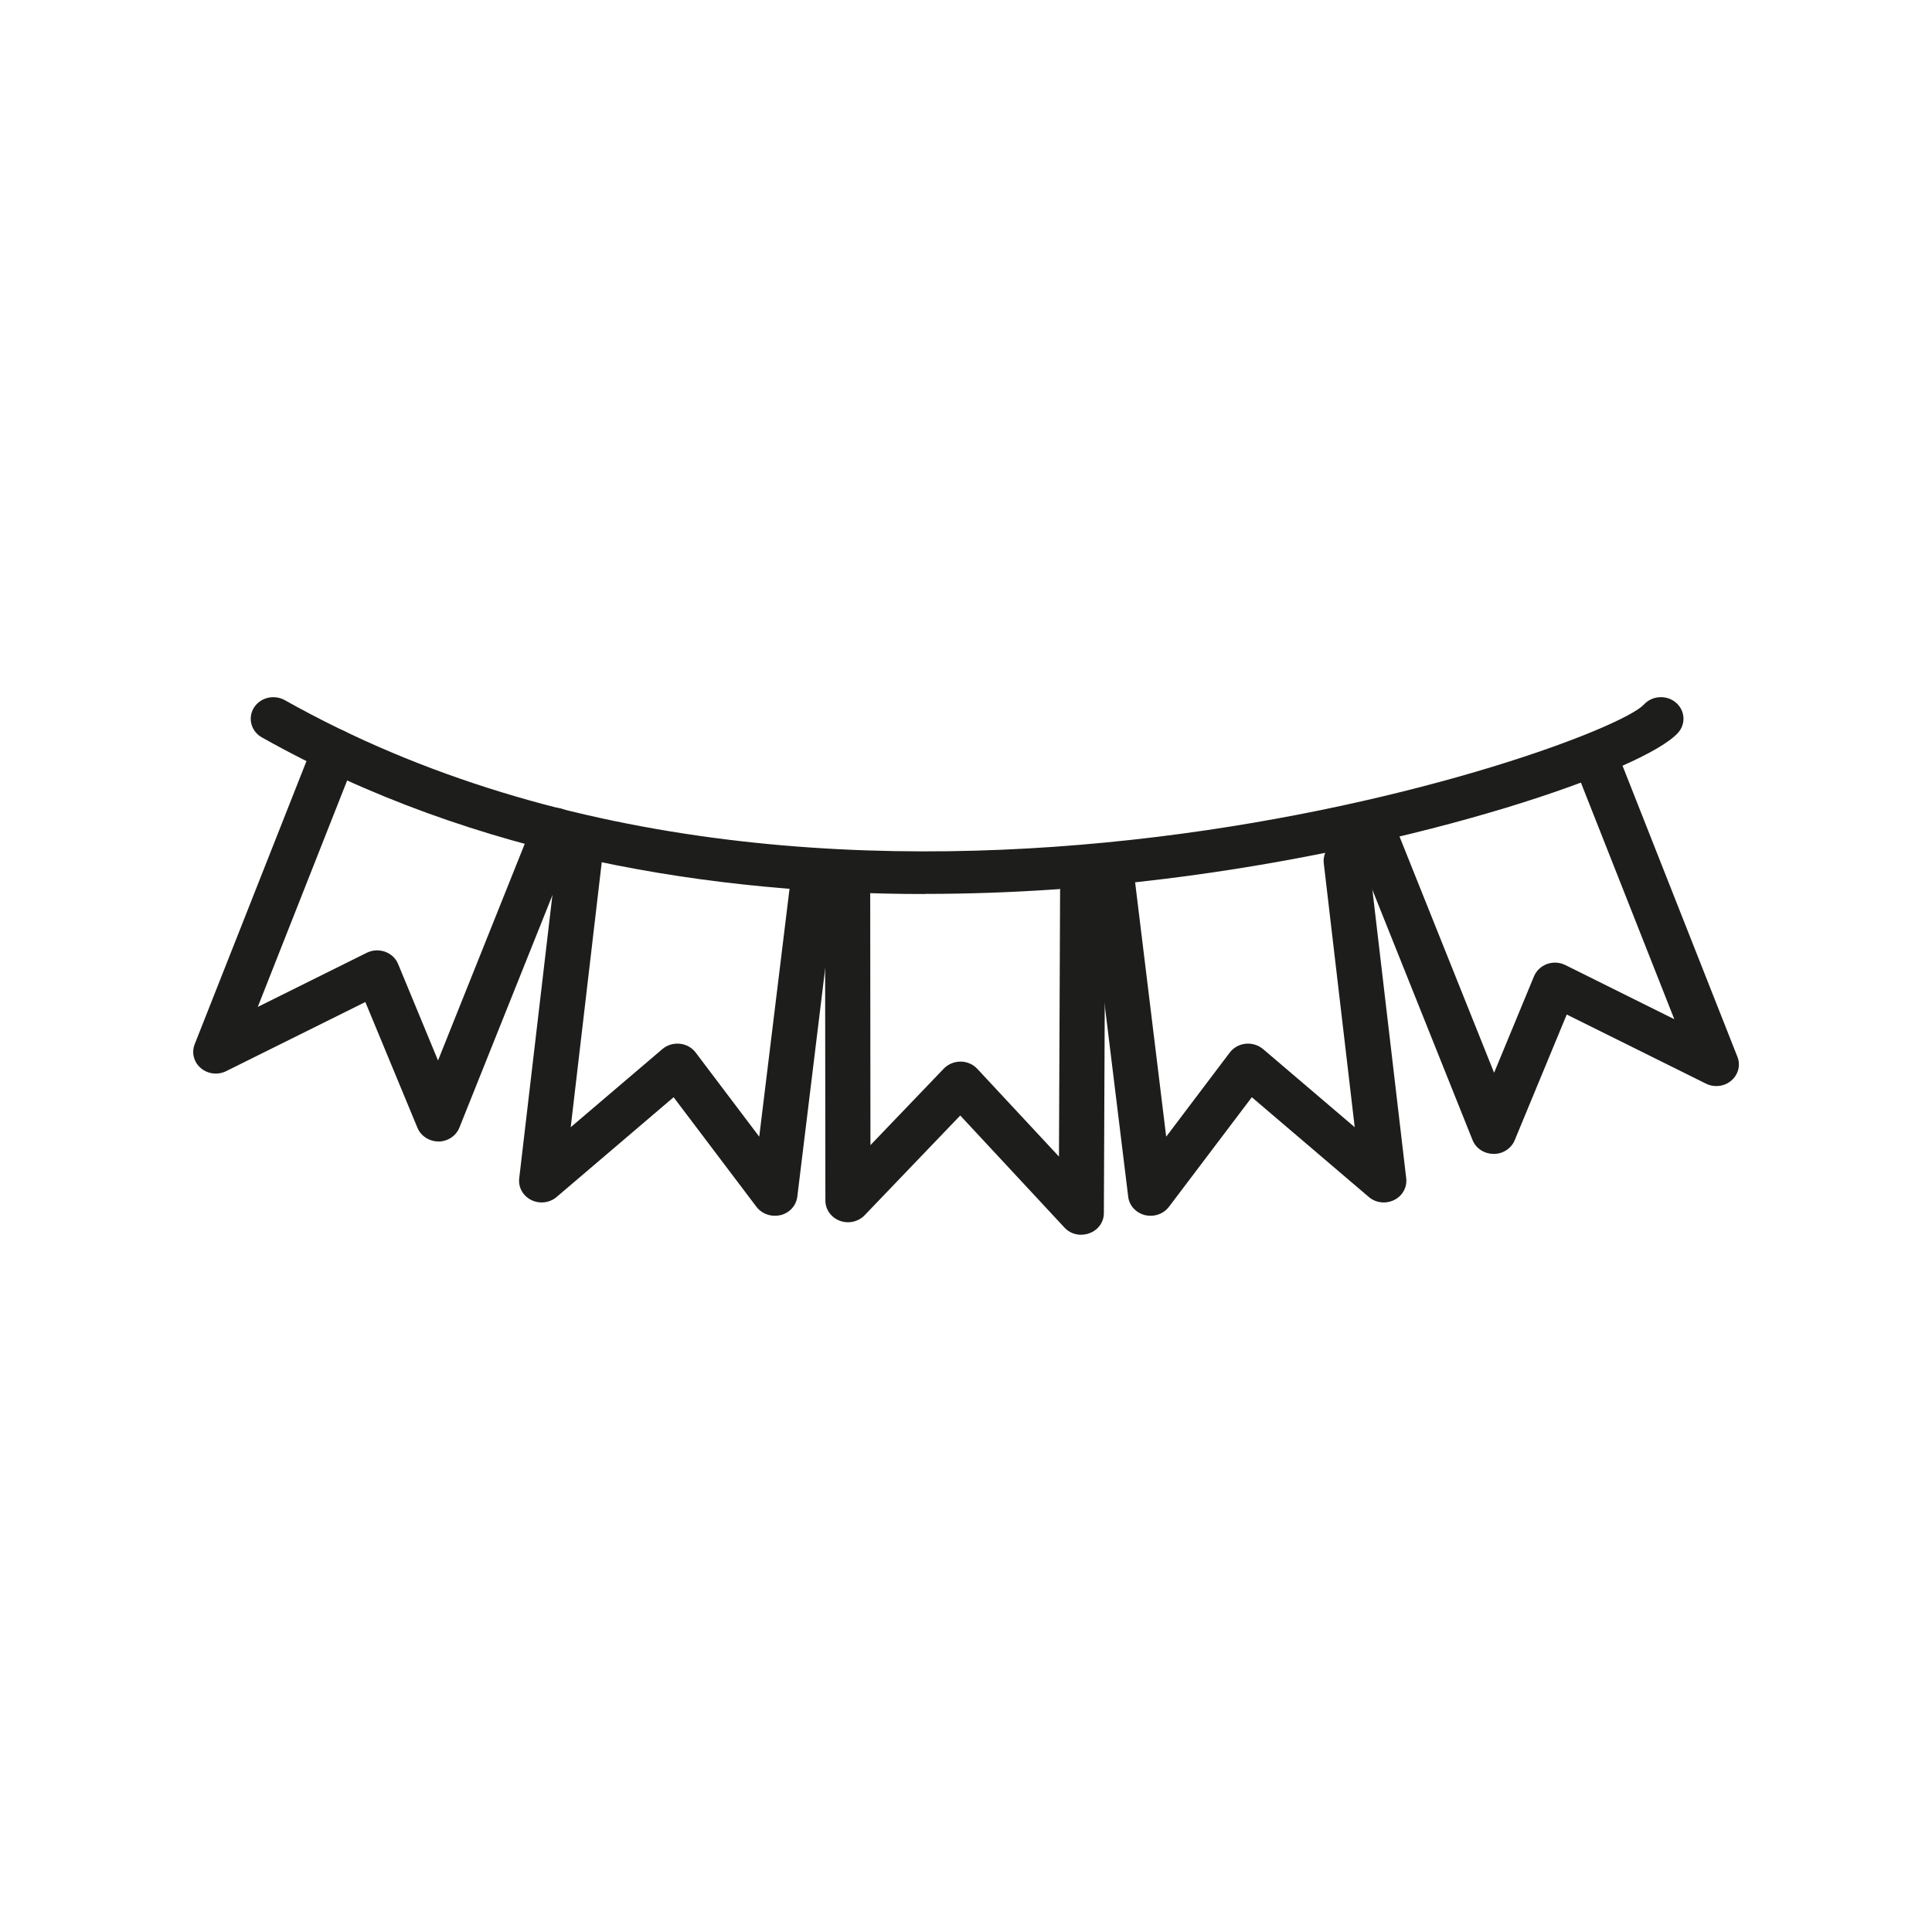
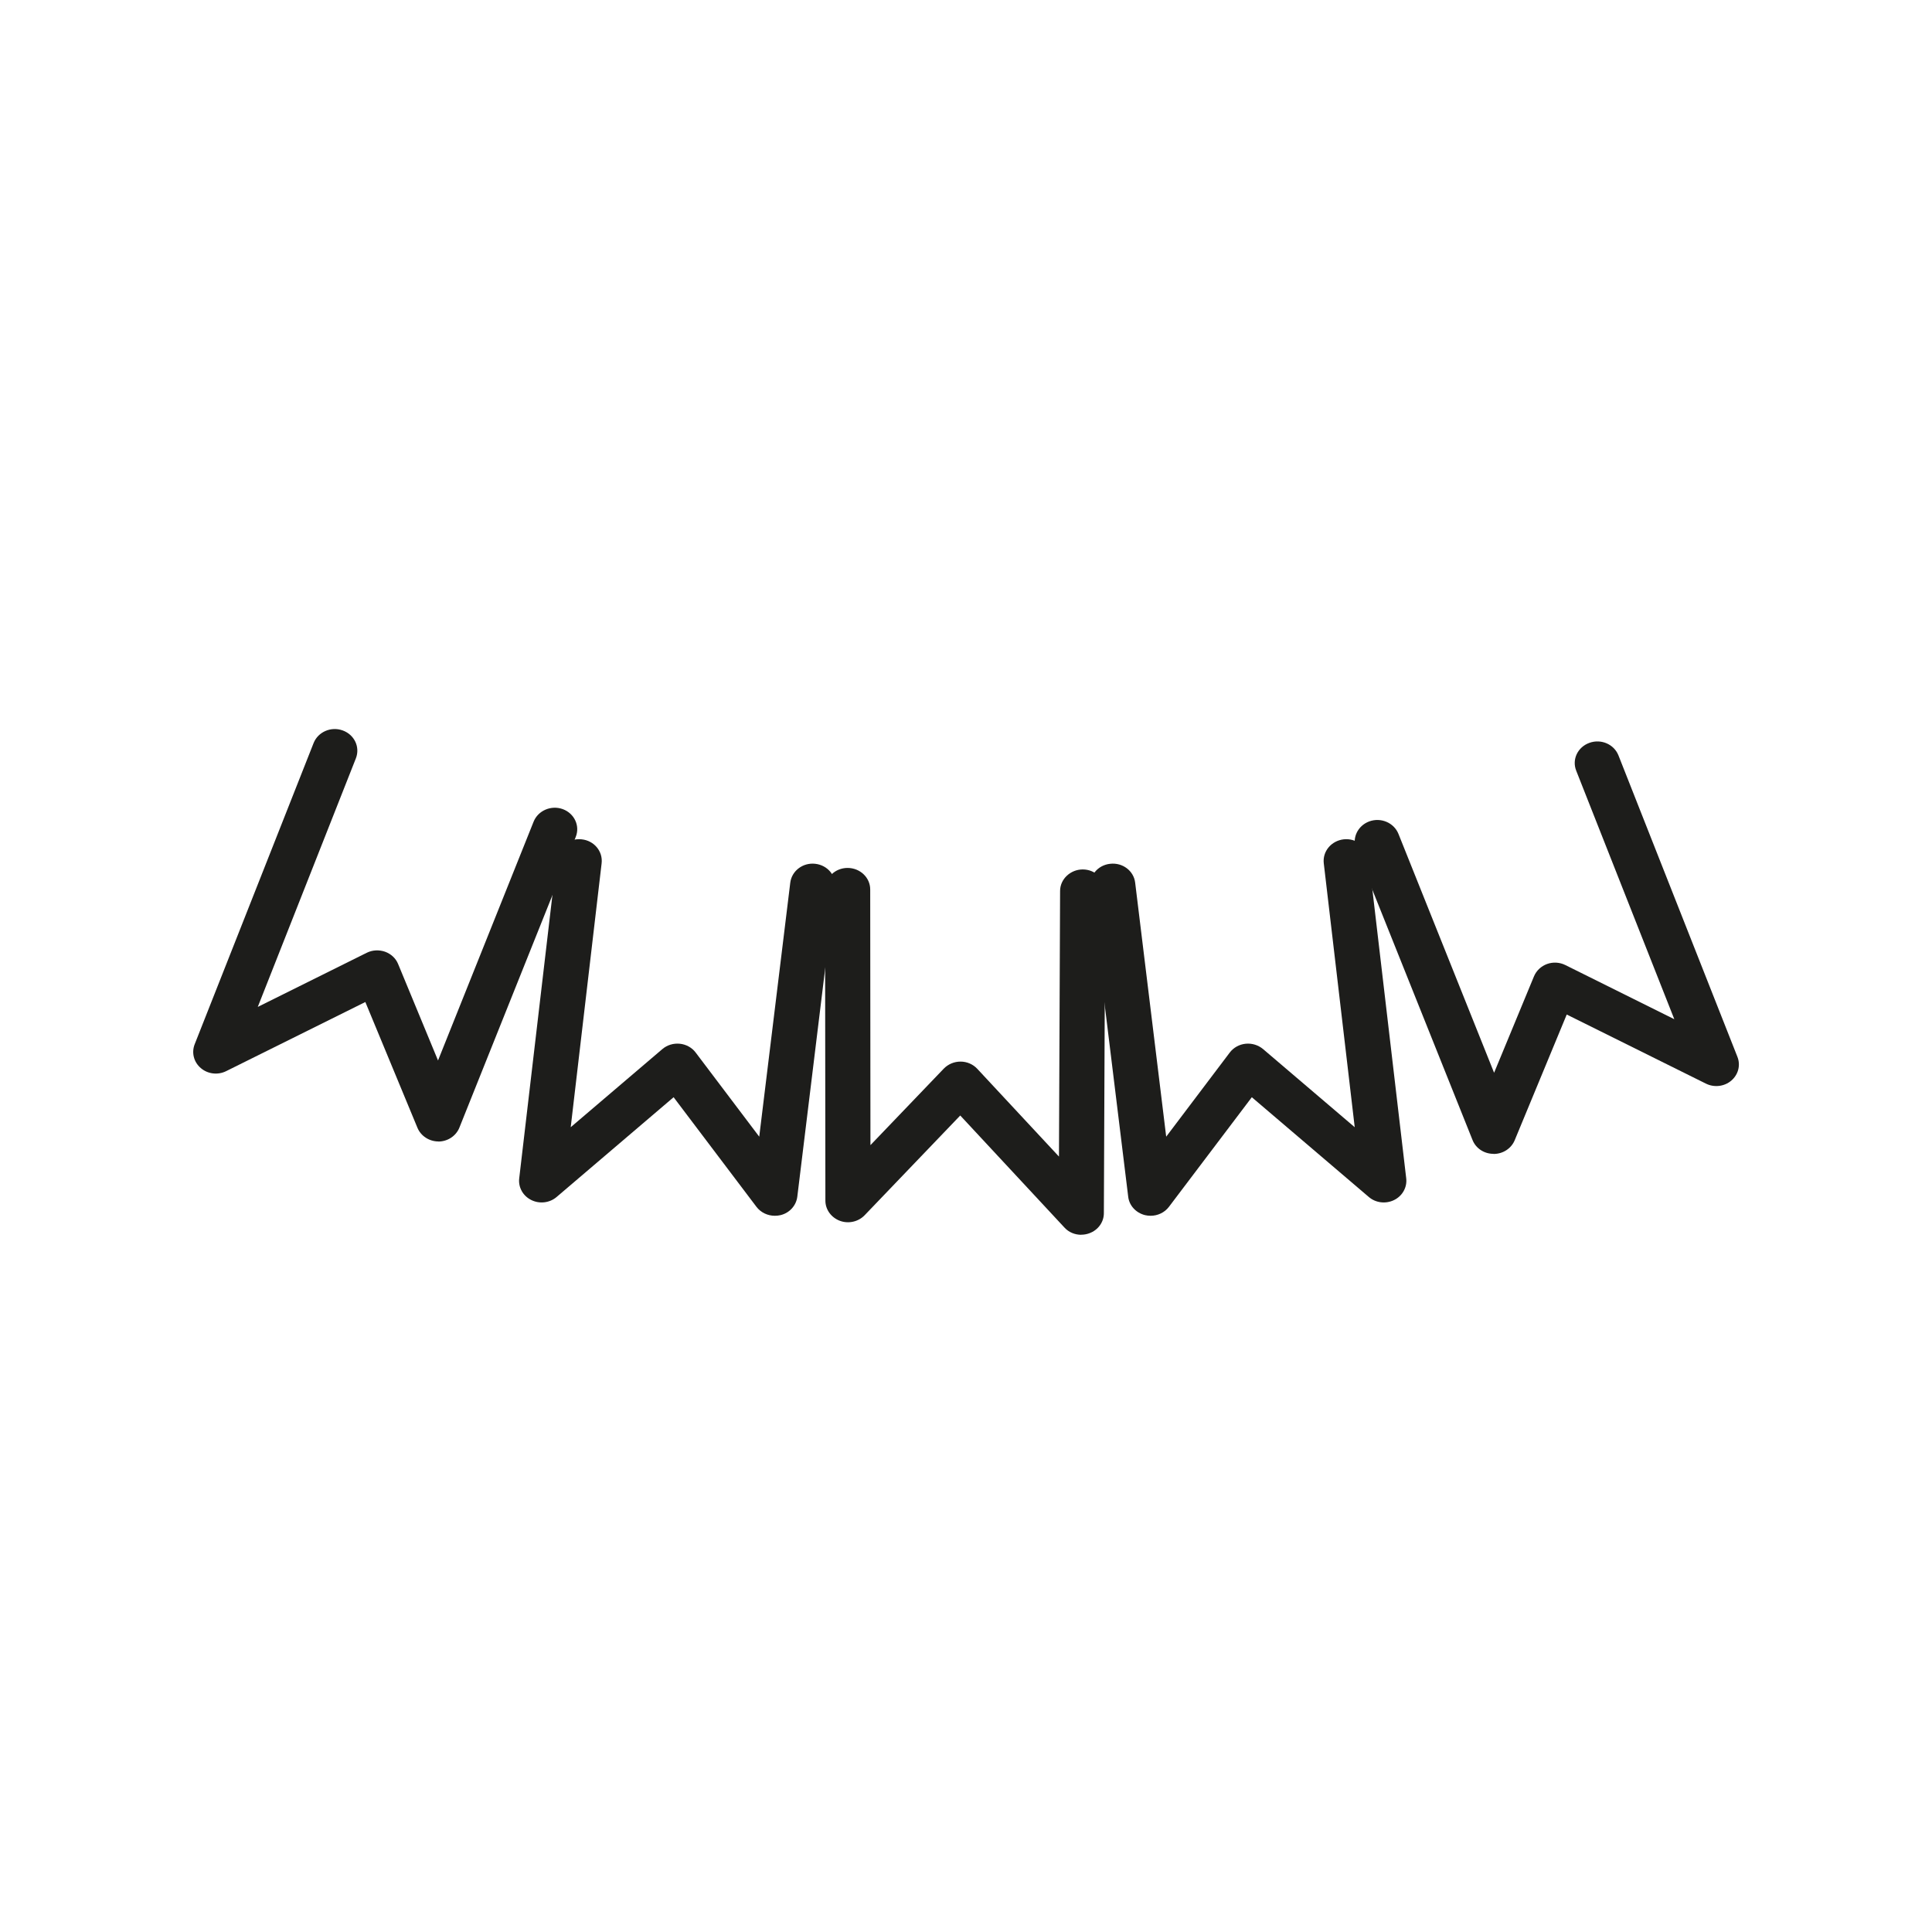
<svg xmlns="http://www.w3.org/2000/svg" width="50" height="50" viewBox="0 0 50 50" fill="none">
-   <path d="M23.936 23.137C18.548 23.137 12.342 22.214 6.778 19.084C6.498 18.927 6.407 18.586 6.569 18.319C6.733 18.052 7.09 17.965 7.369 18.119C21.806 26.236 41.422 19.399 42.54 18.238C42.749 18.004 43.12 17.976 43.364 18.176C43.608 18.375 43.638 18.73 43.429 18.963C42.567 19.925 36.825 21.924 30.137 22.746C28.283 22.974 26.182 23.134 23.939 23.134L23.936 23.137Z" fill="#1D1D1B" />
  <path d="M11.347 29.541C11.109 29.541 10.891 29.4 10.803 29.186L9.455 25.932L5.853 27.721C5.639 27.828 5.377 27.797 5.197 27.642C5.015 27.488 4.953 27.243 5.038 27.026L8.116 19.23C8.231 18.941 8.567 18.794 8.87 18.904C9.173 19.014 9.323 19.334 9.211 19.624L6.671 26.059L9.491 24.658C9.638 24.585 9.808 24.577 9.964 24.63C10.12 24.686 10.244 24.802 10.303 24.948L11.336 27.445L13.81 21.264C13.925 20.977 14.264 20.831 14.564 20.94C14.864 21.05 15.017 21.373 14.899 21.663L11.889 29.183C11.803 29.397 11.589 29.541 11.347 29.543H11.345L11.347 29.541Z" fill="#1D1D1B" />
  <path d="M20.052 31.464C19.866 31.464 19.69 31.38 19.578 31.234L17.433 28.396L14.405 30.978C14.225 31.132 13.963 31.163 13.749 31.056C13.534 30.95 13.41 30.727 13.437 30.497L14.408 22.214C14.443 21.908 14.731 21.686 15.055 21.722C15.376 21.756 15.605 22.031 15.57 22.341L14.77 29.172L17.142 27.15C17.265 27.046 17.427 26.995 17.595 27.012C17.759 27.029 17.91 27.113 18.004 27.24L19.649 29.417L20.452 22.844C20.49 22.538 20.779 22.318 21.099 22.355C21.42 22.391 21.65 22.667 21.611 22.974L20.634 30.972C20.605 31.2 20.434 31.391 20.202 31.447C20.152 31.459 20.105 31.464 20.055 31.464H20.052Z" fill="#1D1D1B" />
  <path d="M38.652 29.861H38.649C38.408 29.861 38.193 29.718 38.108 29.501L35.098 21.981C34.983 21.694 35.133 21.371 35.436 21.258C35.739 21.148 36.075 21.292 36.192 21.581L38.667 27.763L39.7 25.266C39.762 25.119 39.885 25.004 40.038 24.948C40.194 24.892 40.365 24.903 40.512 24.976L43.331 26.377L40.792 19.945C40.677 19.655 40.83 19.334 41.133 19.225C41.436 19.115 41.772 19.261 41.886 19.551L44.964 27.35C45.05 27.566 44.988 27.811 44.806 27.966C44.626 28.12 44.364 28.151 44.149 28.044L40.547 26.256L39.2 29.51C39.111 29.723 38.897 29.864 38.655 29.864L38.652 29.861Z" fill="#1D1D1B" />
  <path d="M29.778 31.464C29.728 31.464 29.68 31.459 29.631 31.447C29.398 31.388 29.224 31.2 29.198 30.972L28.218 22.974C28.18 22.667 28.409 22.389 28.73 22.355C29.054 22.318 29.342 22.538 29.378 22.844L30.181 29.417L31.826 27.24C31.923 27.111 32.073 27.029 32.235 27.012C32.4 26.995 32.564 27.046 32.688 27.15L35.06 29.172L34.259 22.341C34.224 22.034 34.454 21.759 34.774 21.722C35.098 21.686 35.383 21.908 35.422 22.214L36.393 30.497C36.419 30.727 36.296 30.95 36.081 31.056C35.866 31.163 35.604 31.132 35.425 30.978L32.397 28.396L30.251 31.234C30.14 31.38 29.963 31.464 29.778 31.464Z" fill="#1D1D1B" />
  <path d="M27.982 31.956C27.818 31.956 27.659 31.892 27.547 31.768L24.851 28.869L22.377 31.45C22.215 31.619 21.959 31.678 21.735 31.594C21.511 31.509 21.361 31.304 21.361 31.073L21.352 23.021C21.352 22.712 21.614 22.462 21.935 22.462C22.259 22.462 22.521 22.712 22.521 23.019L22.527 29.636L24.425 27.656C24.537 27.541 24.692 27.474 24.86 27.474C25.025 27.474 25.184 27.544 25.293 27.662L27.406 29.932L27.435 23.058C27.435 22.749 27.706 22.501 28.021 22.501C28.344 22.501 28.603 22.754 28.603 23.061L28.568 31.397C28.568 31.628 28.418 31.836 28.191 31.917C28.124 31.942 28.053 31.954 27.985 31.954L27.982 31.956Z" fill="#1D1D1B" />
</svg>